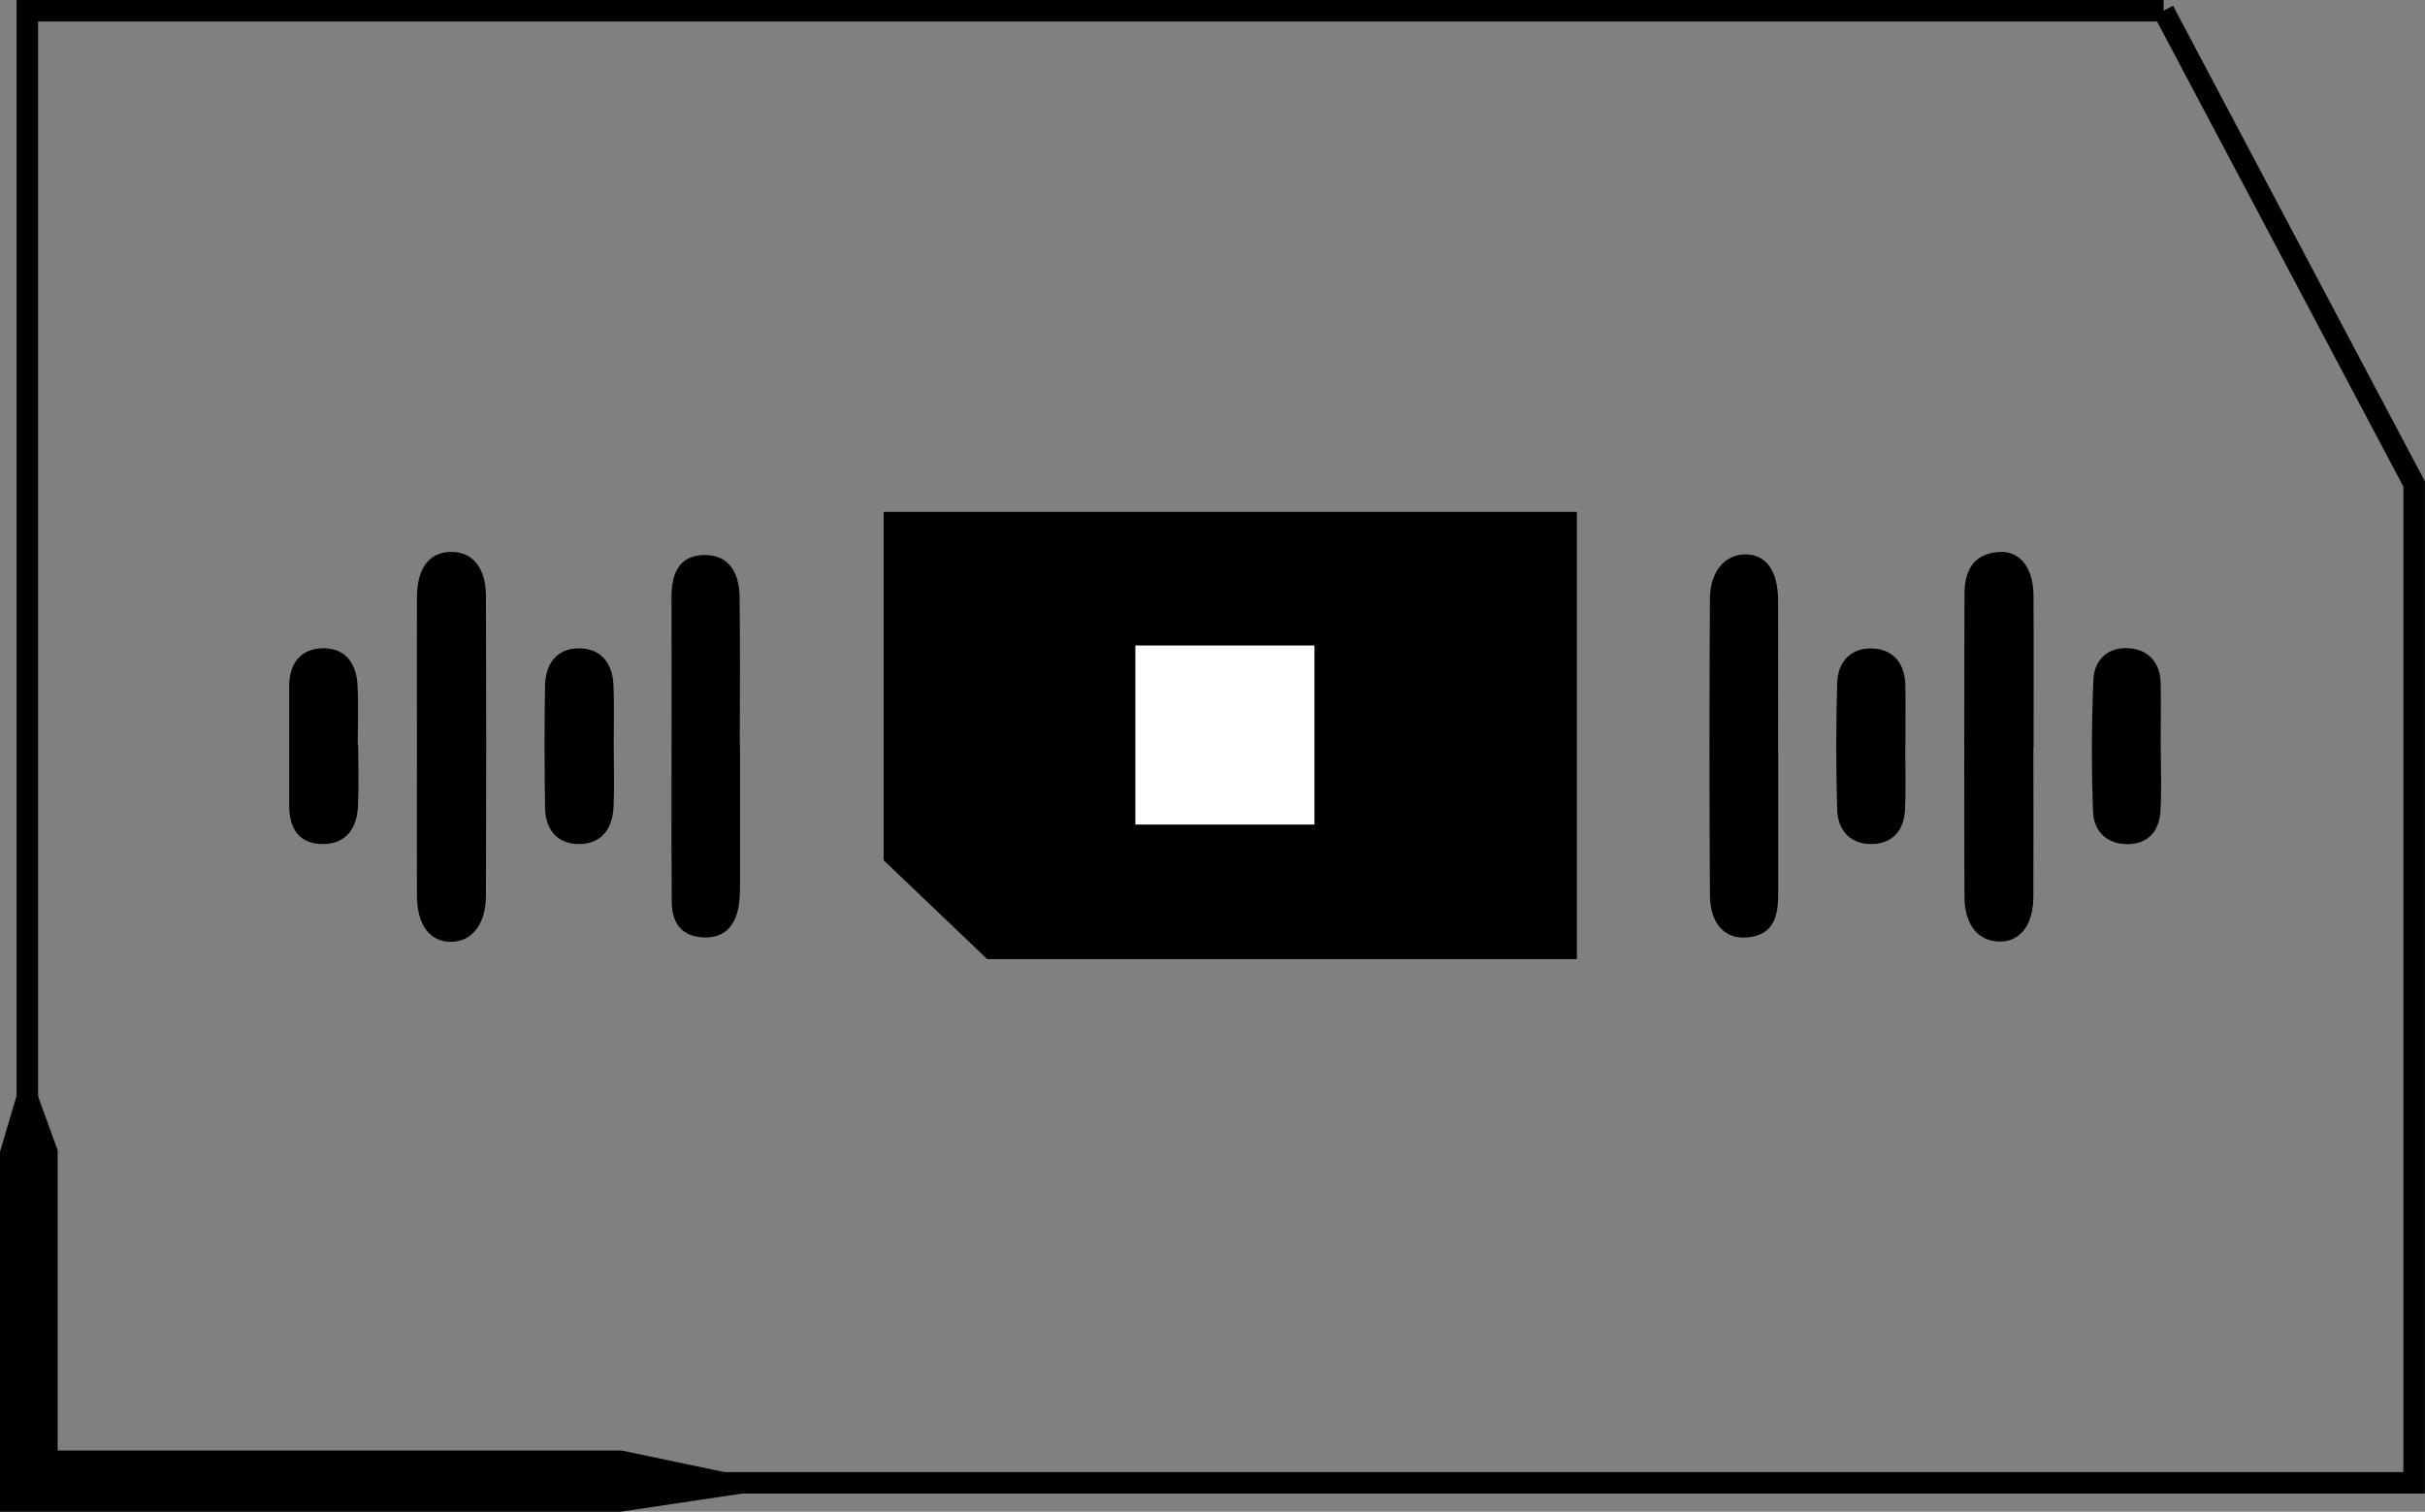
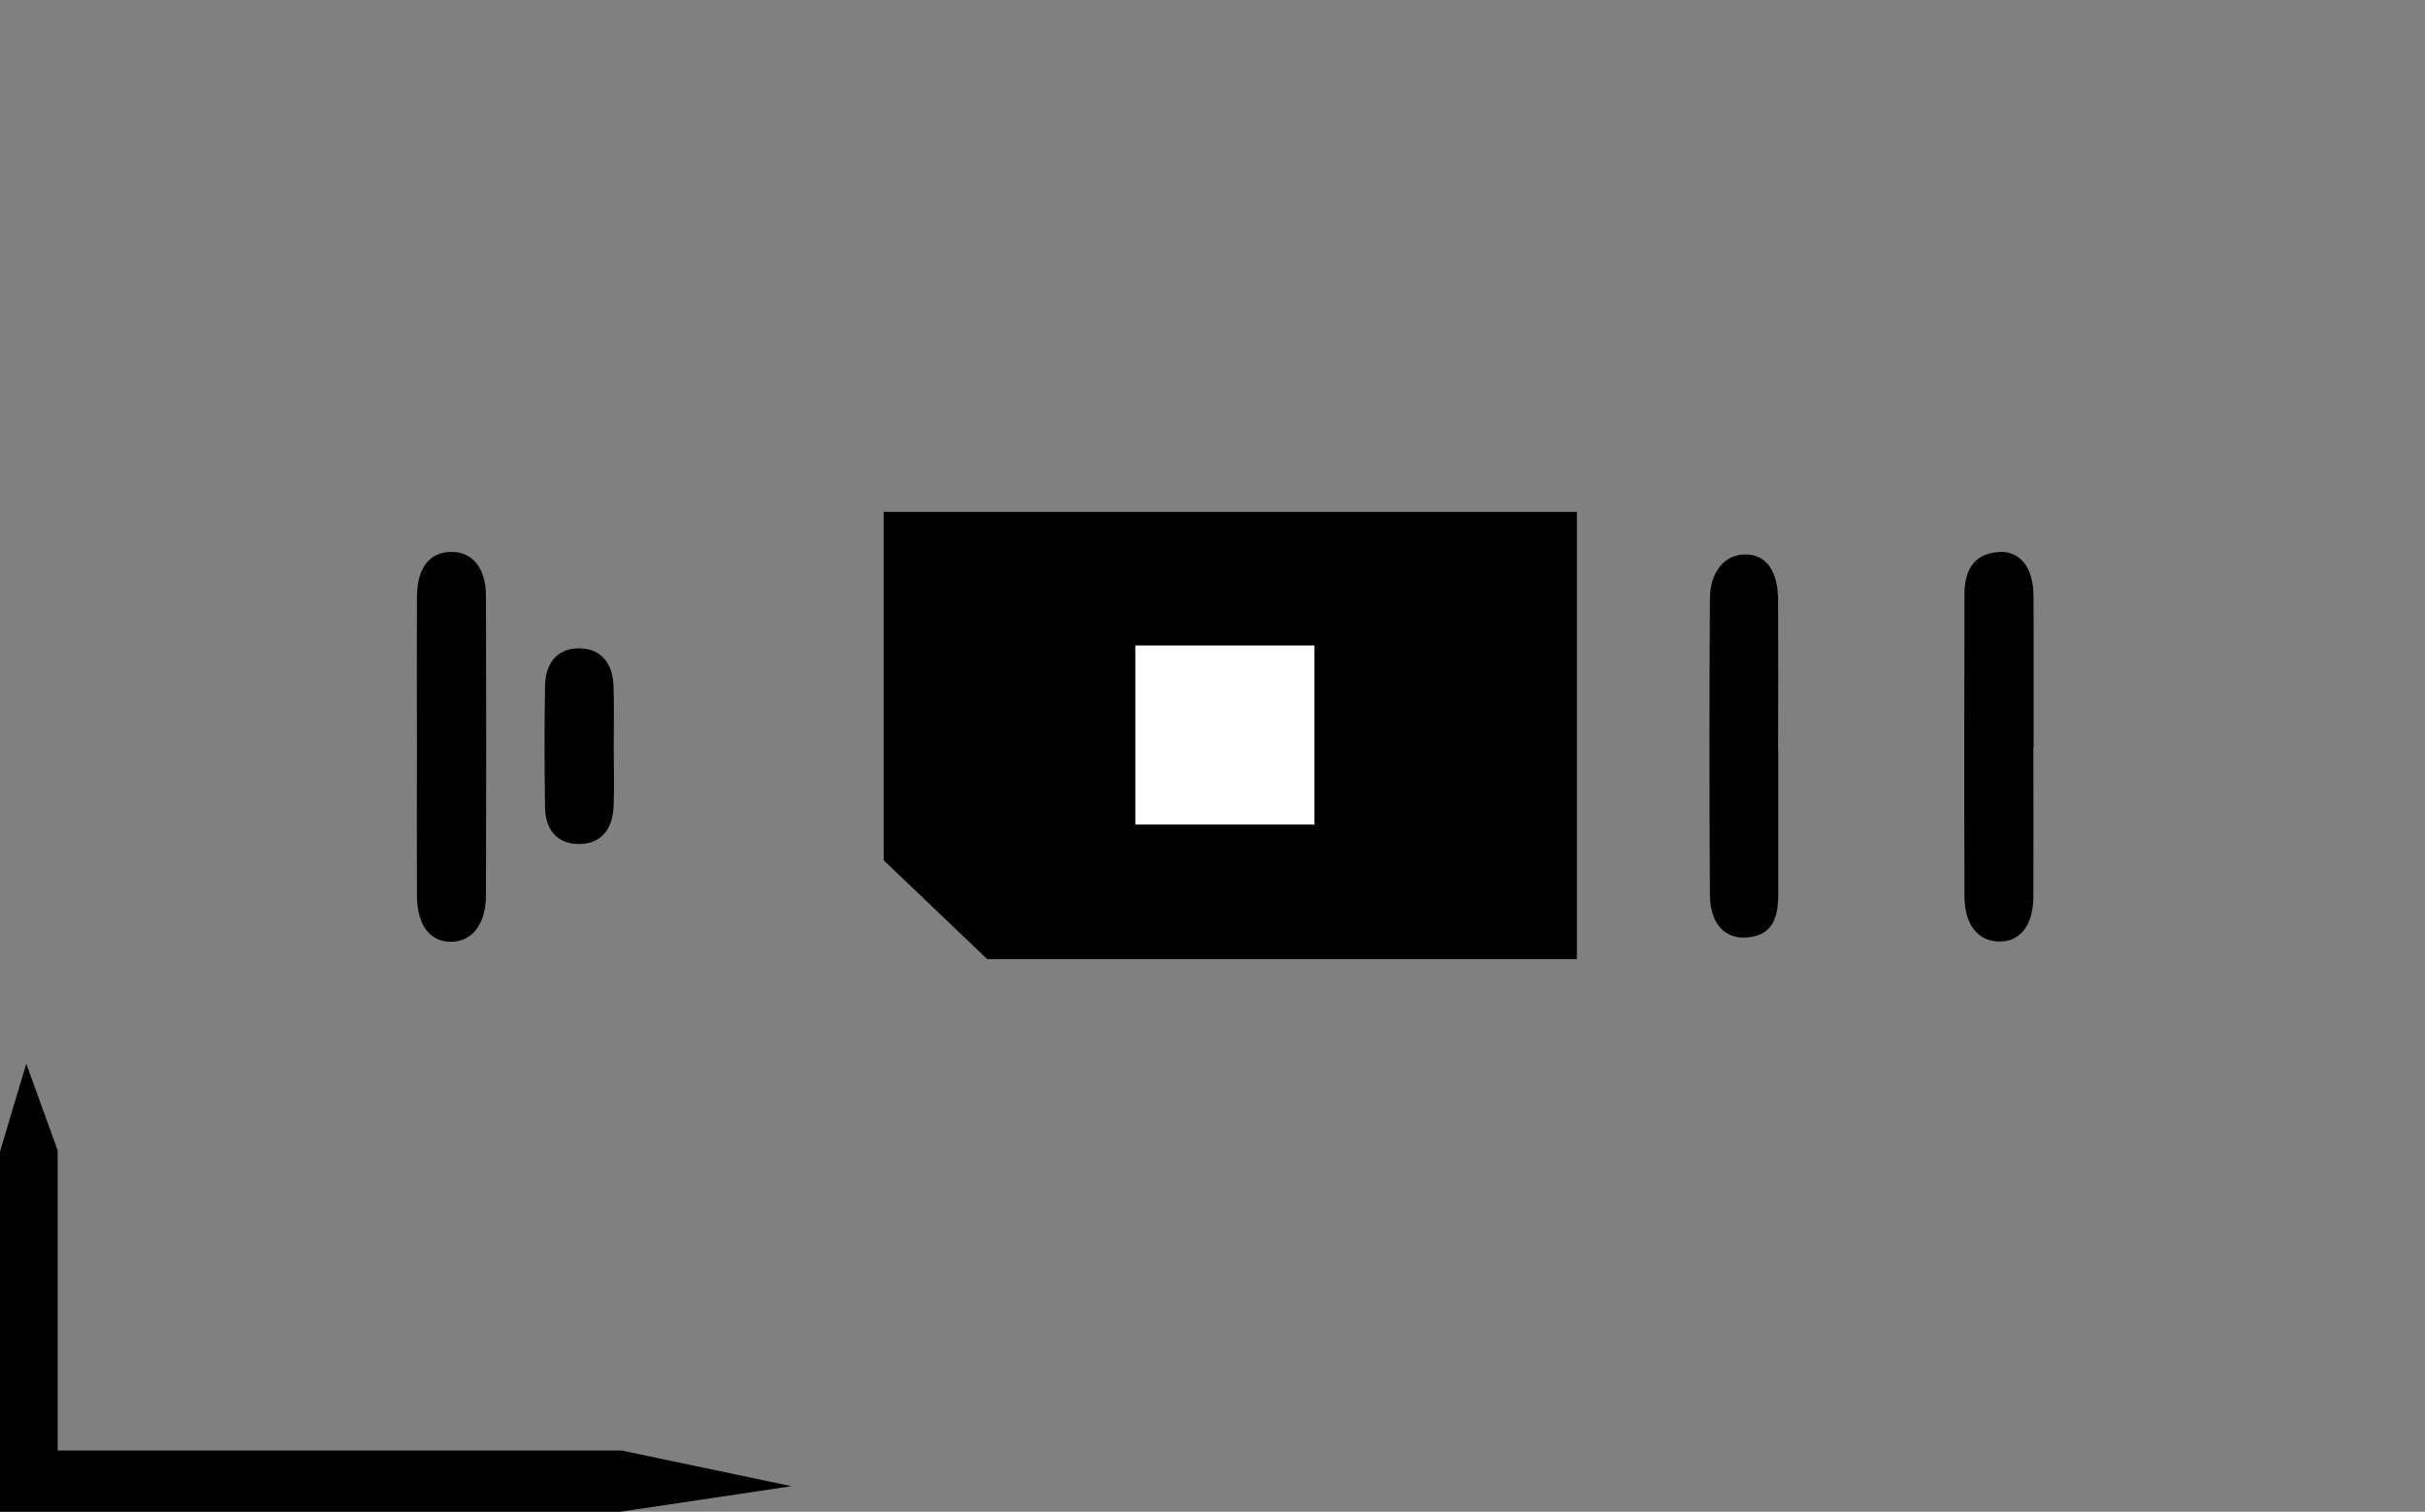
<svg xmlns="http://www.w3.org/2000/svg" id="b" viewBox="0 0 203.1 126.63">
  <rect x="0" y="0" width="203.1" height="126.63" fill="#808080" stroke="none" />
  <g id="c">
    <g>
-       <path d="m181.21.9c-59.64,0-119.28,0-178.92,0,0,41.1,0,82.21,0,123.31h199.9V40.54c-7-13.21-13.99-26.43-20.99-39.64Z" style="fill:none; stroke:#000; stroke-miterlimit:10; stroke-width:1.8px;" />
      <path d="m4.83,96.37c0,8.38,0,16.75,0,25.13,15.74,0,31.48,0,47.22,0,4.75,1,9.49,2,14.24,2.99-4.77.71-9.55,1.43-14.32,2.14-17.32,0-34.65,0-51.97,0,0-.86,0-1.71,0-2.57v-2.57c0-8.34,0-16.68,0-25.02.73-2.46,1.46-4.92,2.2-7.37.88,2.42,1.76,4.84,2.63,7.26Z" />
    </g>
    <g>
      <path d="m132.07,80.34h-49.39c-2.89-2.76-5.78-5.52-8.67-8.28,0-9.73,0-19.45,0-29.18h58.06v37.46Z" />
      <polygon points="108.87 61.61 97.21 54.88 97.21 68.33 108.87 61.61" style="fill:#fff;" />
    </g>
    <g>
      <path d="m34.92,62.52c0-4.18-.02-8.36,0-12.53.02-2.42,1.04-3.73,2.84-3.76,1.79-.03,2.93,1.31,2.94,3.68.03,8.36.03,16.71,0,25.07,0,2.47-1.19,3.94-3,3.91-1.72-.03-2.76-1.43-2.78-3.83-.02-4.18,0-8.36,0-12.53Z" />
      <path d="m170.3,62.62c0,4.18.02,8.36,0,12.53-.02,2.37-1.13,3.76-2.88,3.72-1.76-.04-2.88-1.4-2.89-3.77-.03-8.43-.02-16.87,0-25.3,0-1.92.68-3.38,2.82-3.56,1.79-.15,2.94,1.27,2.96,3.61.03,4.26,0,8.51.01,12.77Z" />
-       <path d="m61.98,62.48c0,3.71,0,7.43,0,11.14,0,.77.01,1.56-.12,2.31-.29,1.65-1.21,2.69-3,2.59-1.8-.1-2.58-1.23-2.6-2.94-.03-3.17-.02-6.34-.02-9.52,0-5.34.02-10.68,0-16.01-.01-1.95.6-3.53,2.74-3.56,2.1-.03,2.93,1.55,2.96,3.45.06,4.18.02,8.35.02,12.53,0,0,.02,0,.03,0Z" />
      <path d="m148.93,62.83c0,4.02,0,8.04,0,12.07,0,1.87-.39,3.46-2.65,3.63-1.84.14-3.05-1.18-3.07-3.54-.05-8.28-.05-16.55,0-24.83.01-2.31,1.28-3.74,3-3.72,1.72.02,2.7,1.38,2.71,3.86.02,4.18,0,8.35,0,12.53Z" />
-       <path d="m30,62.45c0,1.7.06,3.4-.02,5.09-.08,1.85-1,3.17-2.97,3.16-2.01-.01-2.79-1.35-2.79-3.25,0-3.32,0-6.64,0-9.96,0-1.92.96-3.18,2.89-3.19,1.85,0,2.73,1.31,2.83,3.05.09,1.69.02,3.39.02,5.09,0,0,.01,0,.02,0Z" />
-       <path d="m180.97,62.56c0,1.77.07,3.55-.02,5.32-.08,1.67-.97,2.81-2.74,2.83-1.74.02-2.85-1.07-2.91-2.7-.14-3.69-.13-7.4.03-11.1.07-1.64,1.23-2.74,2.96-2.61,1.67.12,2.63,1.21,2.67,2.93.04,1.77,0,3.55,0,5.32,0,0,0,0,0,0Z" />
-       <path d="m159.57,62.73c0,1.7.06,3.39-.02,5.09-.08,1.69-1,2.83-2.71,2.88-1.83.06-2.92-1.11-2.97-2.87-.11-3.54-.1-7.09,0-10.63.05-1.77,1.15-2.96,2.96-2.88,1.79.08,2.72,1.3,2.75,3.11.03,1.77,0,3.55,0,5.32,0,0-.01,0-.02,0Z" />
      <path d="m51.4,62.48c0,1.69.06,3.39-.01,5.08-.08,1.86-1.02,3.17-2.97,3.14-1.83-.03-2.75-1.29-2.77-3.07-.05-3.39-.06-6.78,0-10.17.03-1.86.98-3.2,2.94-3.15,1.82.04,2.72,1.33,2.79,3.09.07,1.69.02,3.39.02,5.08Z" />
    </g>
    <rect x="95.09" y="54.07" width="15" height="15" style="fill:#fff;" />
  </g>
</svg>